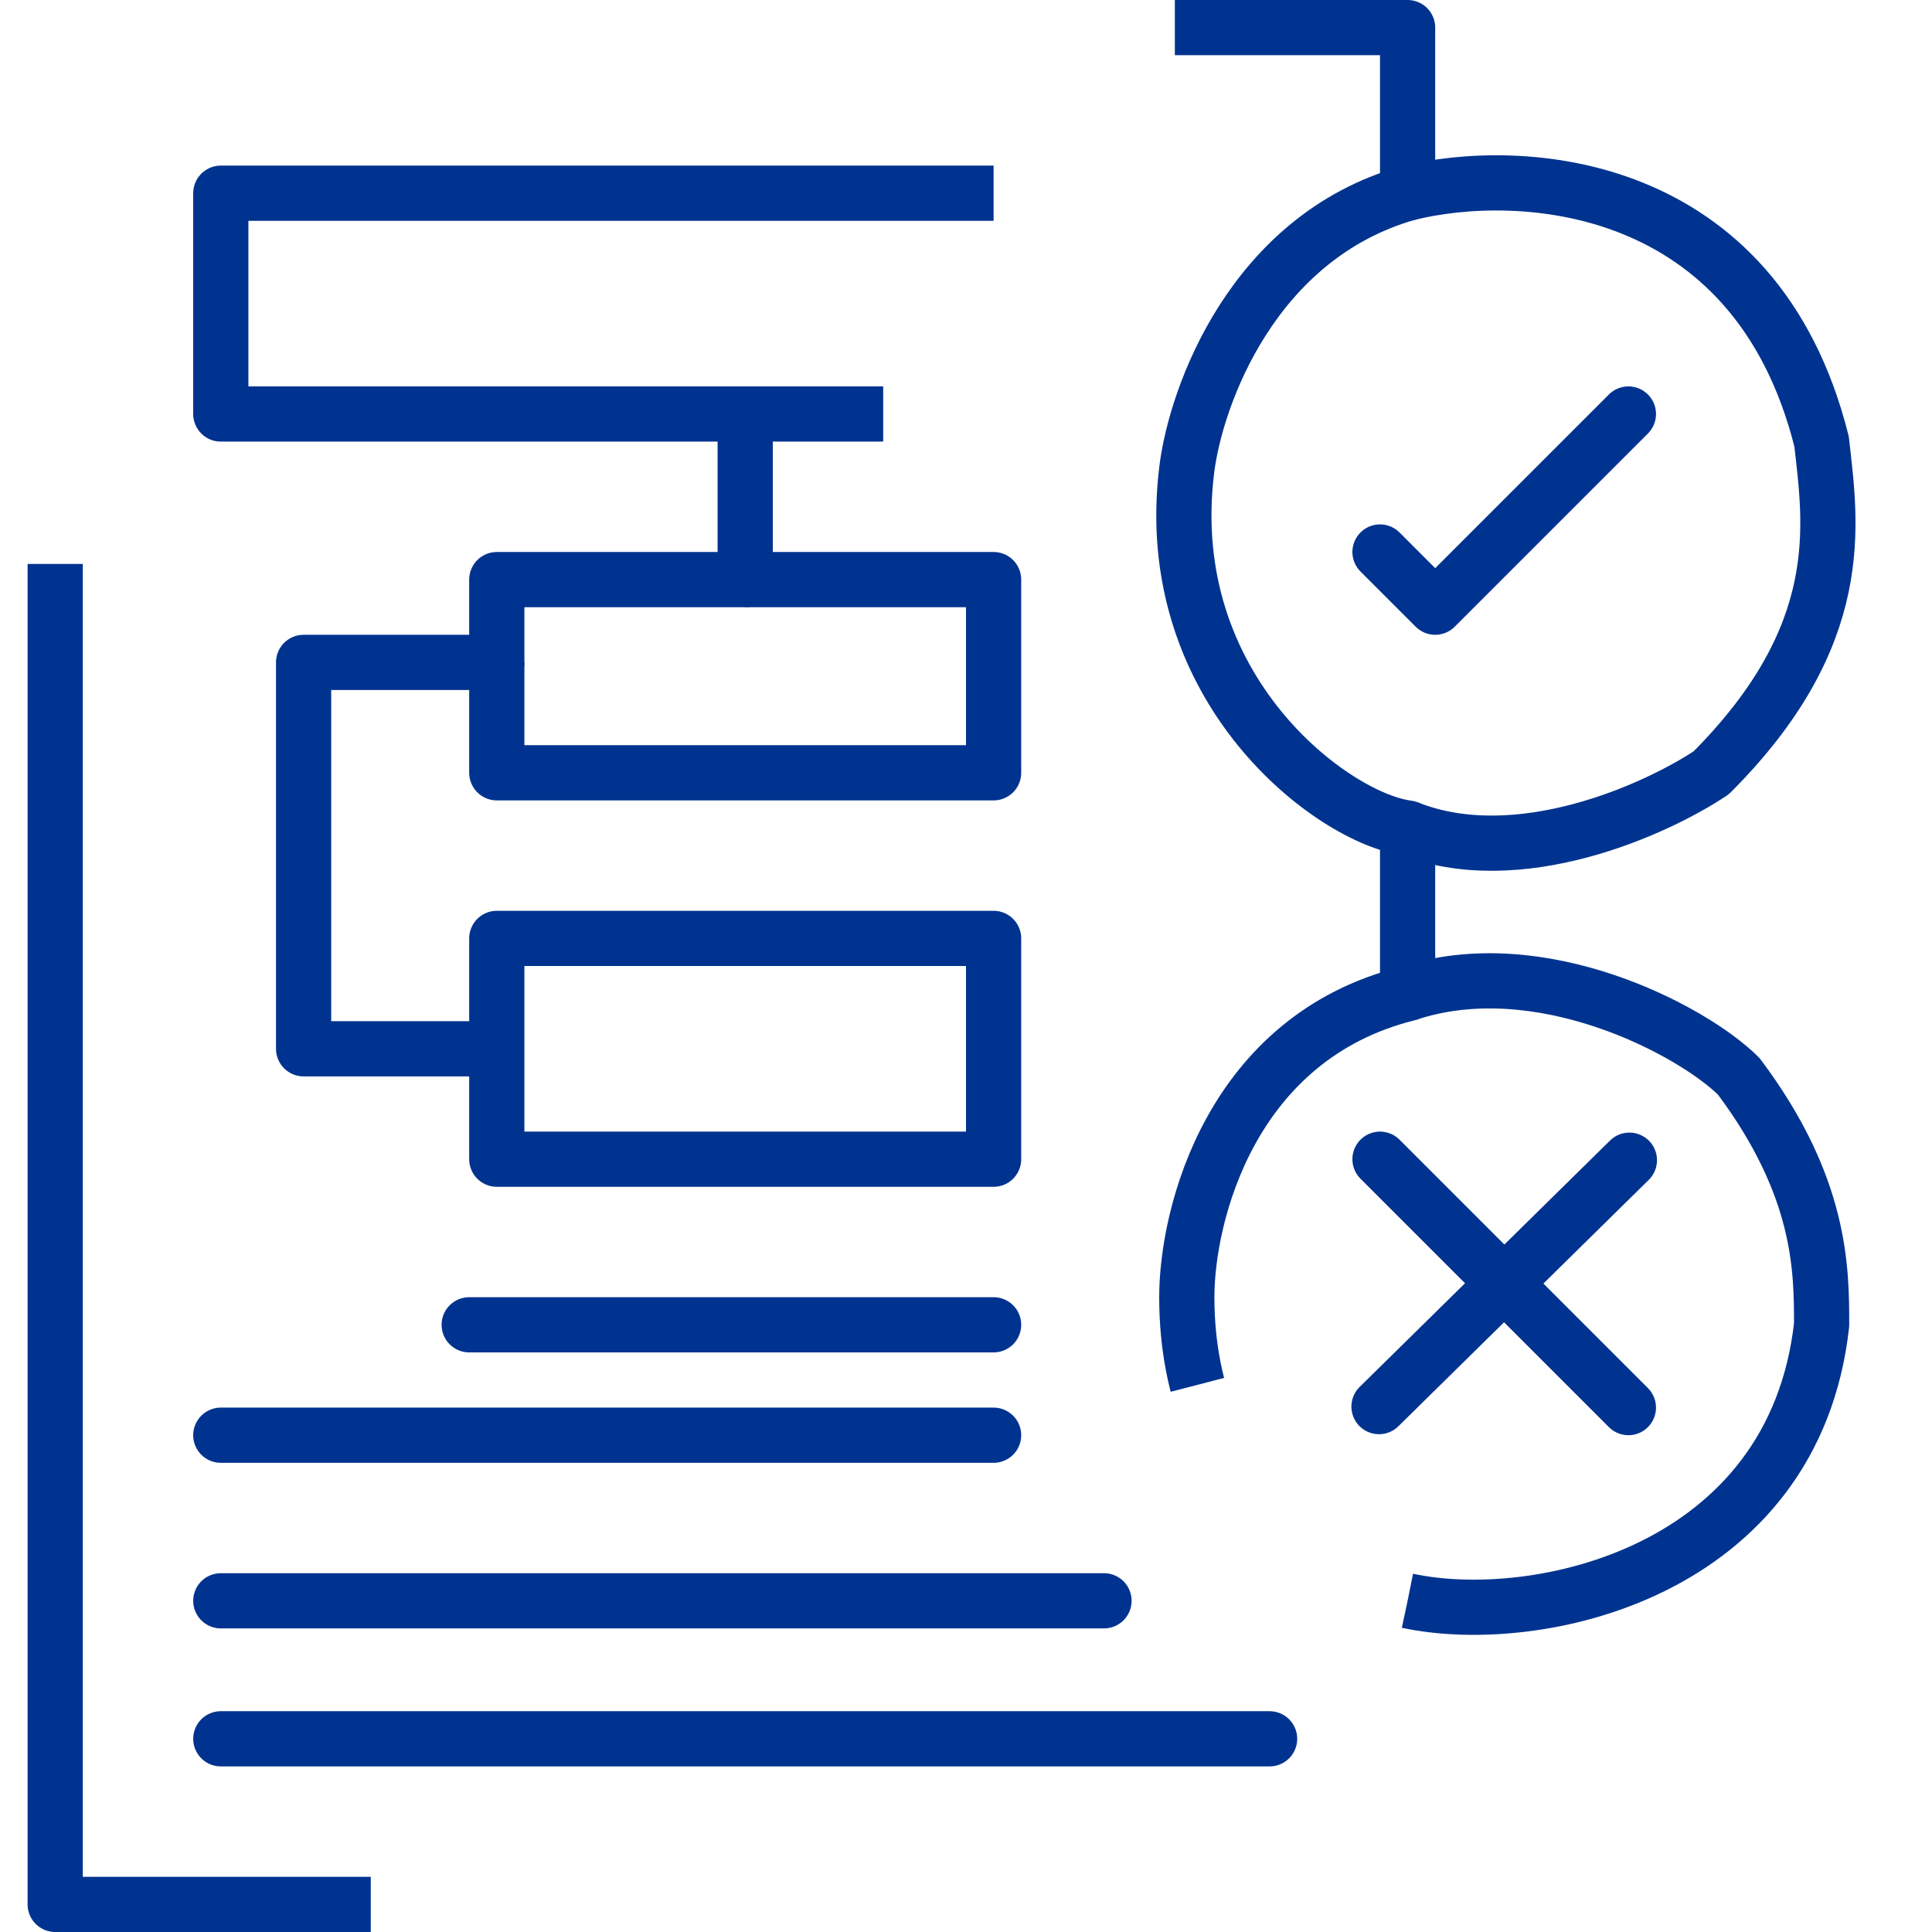
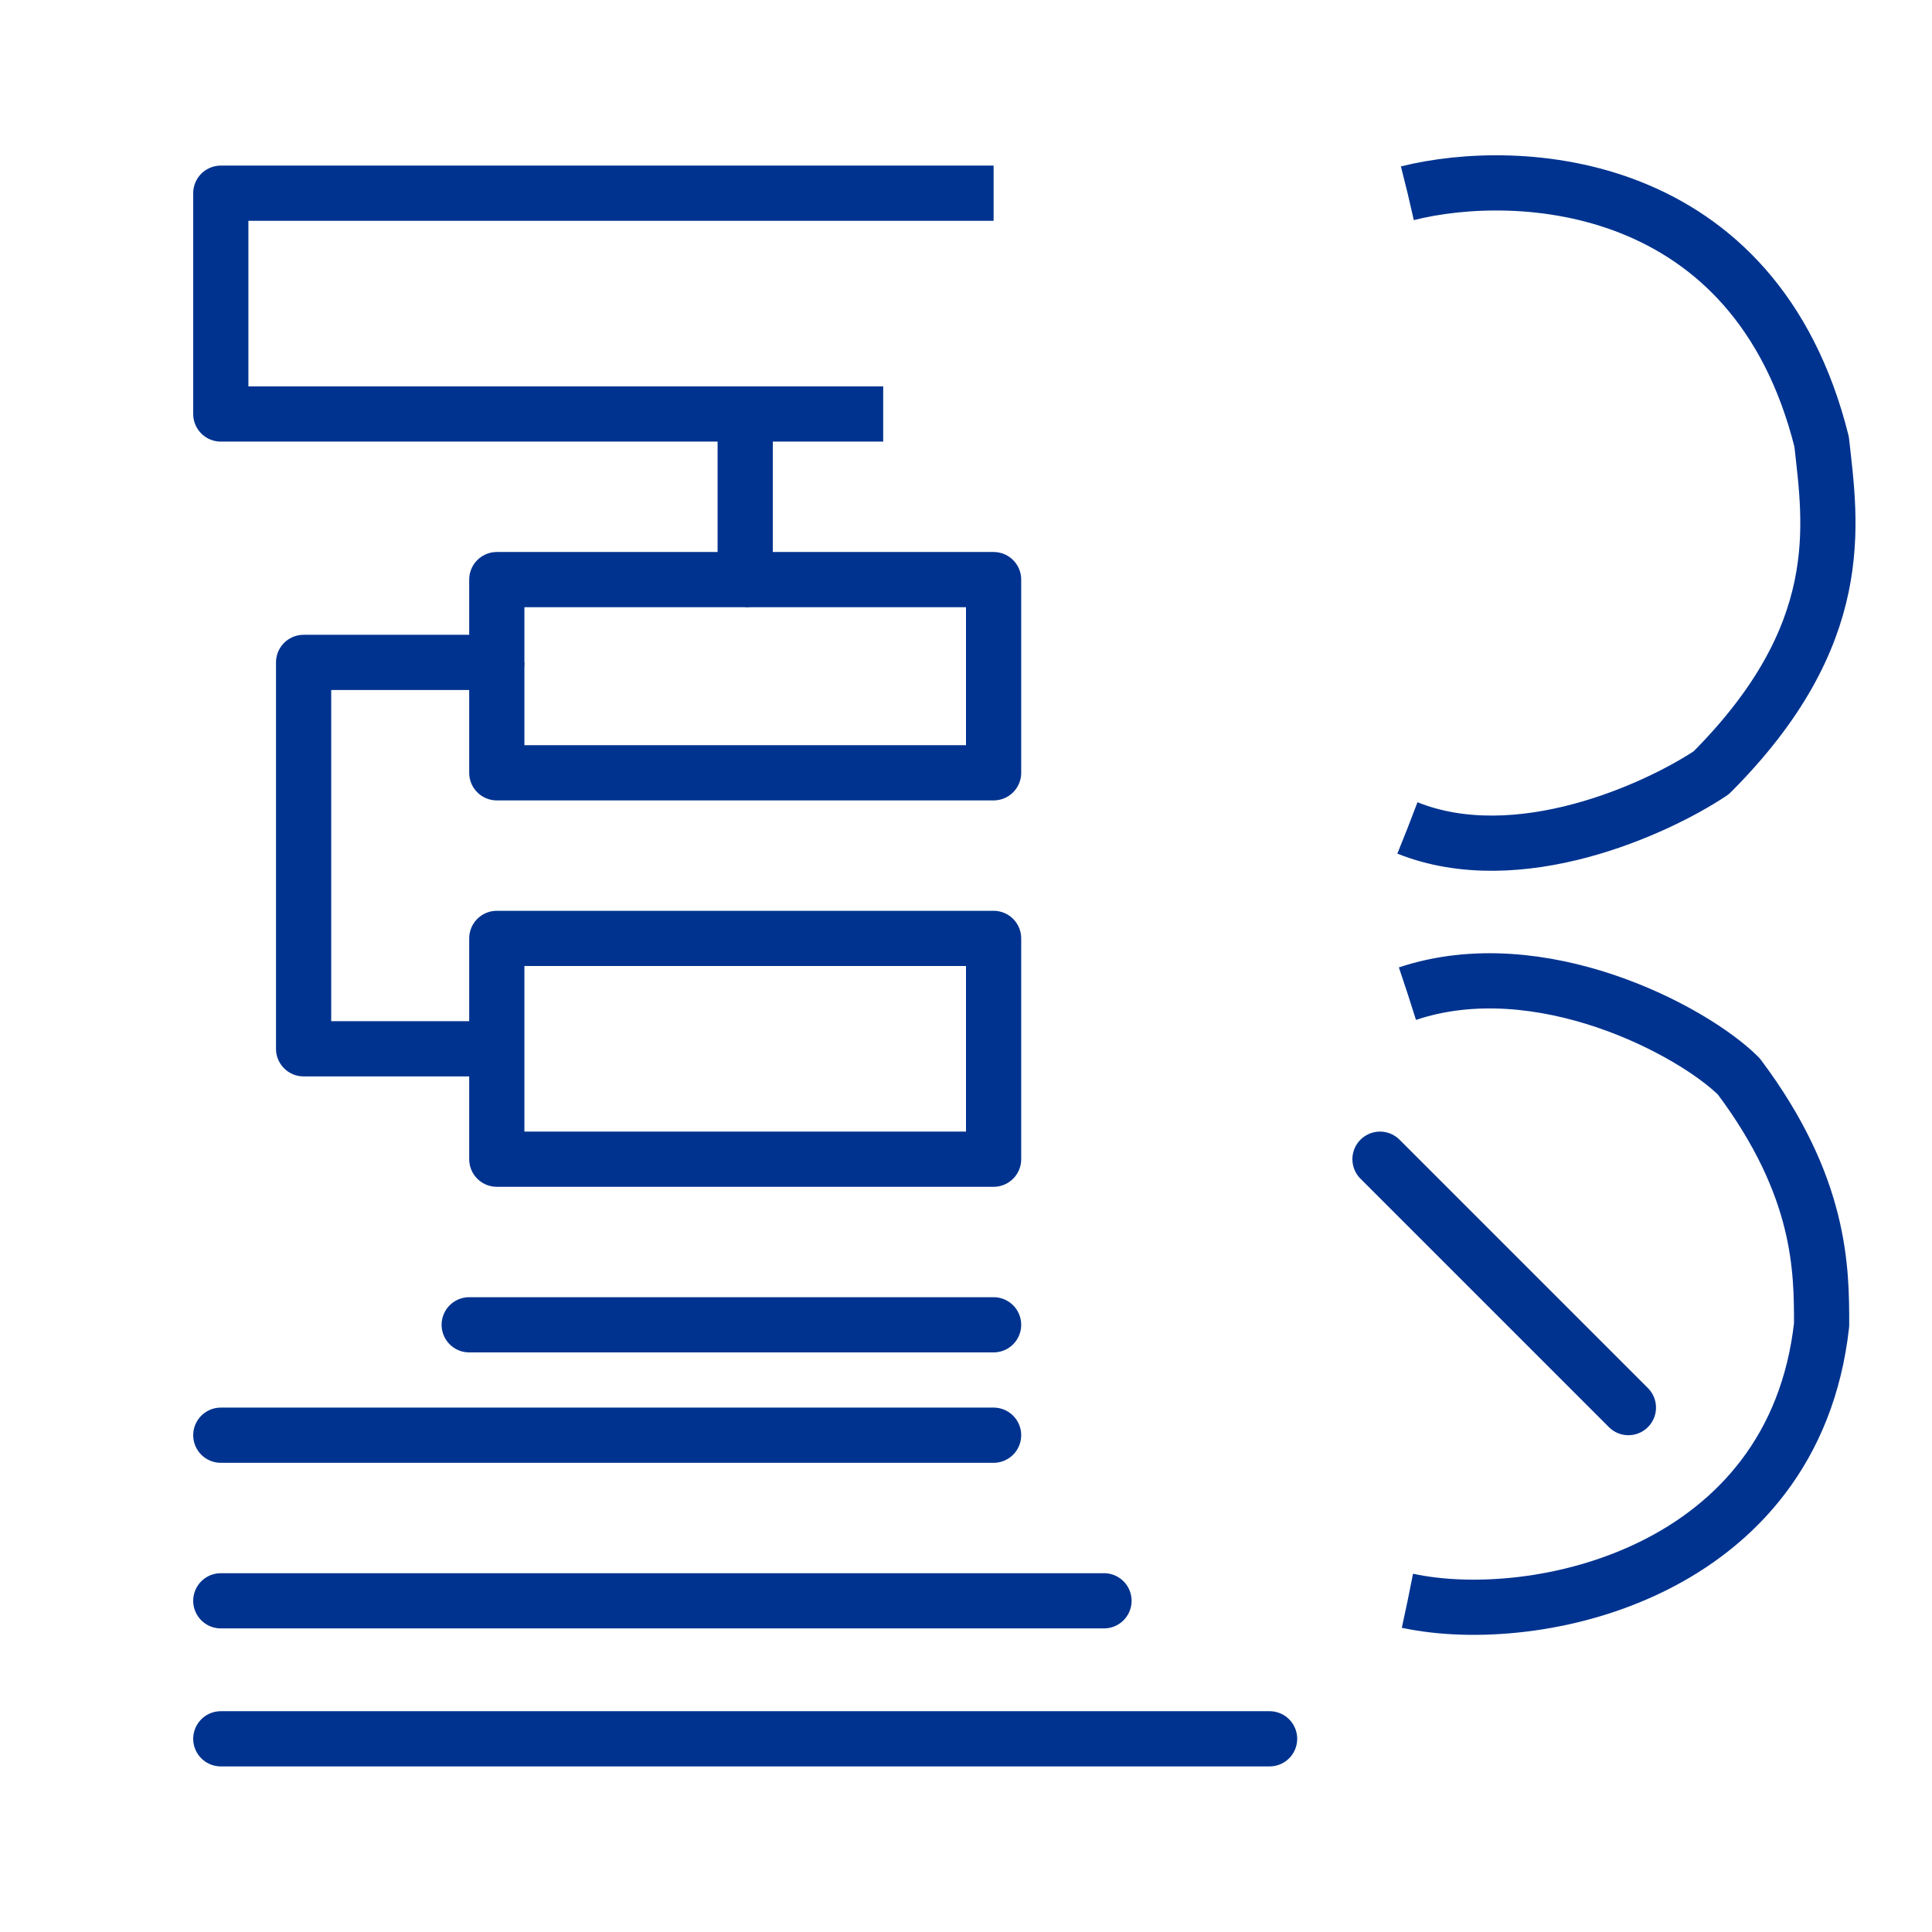
<svg xmlns="http://www.w3.org/2000/svg" width="35" height="35" viewBox="0 0 35 35" fill="none" class="improve-mistake-icon">
  <style>svg.improve-mistake-icon path {    stroke-dasharray: 30;    stroke-dashoffset: 0;    animation: voucher-price-animate 3s linear infinite;}    @keyframes voucher-price-animate{    0%	{        stroke-dasharray:10;        }	    100%    {        stroke-dasharray:100;	        }    }</style>
-   <path d="M25.5 0.5V3.5C22.7 4.3 21.667 7.167 21.5 8.5C21 12.5 24.167 14.833 25.5 15V18C22.3 18.8 21.5 22 21.5 23.5C21.5 27.1 24.167 28.667 25.5 29V34.5H1V0.5H25.5Z" stroke="#00338F" stroke-linejoin="round" />
  <path d="M18 3.5H4V7.5H18V3.5Z" stroke="#00338F" stroke-linejoin="round" />
  <path d="M13.5 7.5V10.5H9V12H5.5V19H9M9 19V21H18V17H9V19Z" stroke="#00338F" stroke-linejoin="round" />
  <path d="M9 12V14H18V10.5H13.5" stroke="#00338F" stroke-linejoin="round" />
  <path d="M25.5 29C27.833 29.5 32.5 28.5 33 24C33 23 33 21.5 31.5 19.5C30.667 18.667 27.9 17.2 25.5 18" stroke="#00338F" stroke-linejoin="round" />
  <path d="M25.5 3.5C27.5 3 31.8 3.2 33 8C33.167 9.5 33.5 11.5 31 14C30 14.667 27.5 15.8 25.5 15" stroke="#00338F" stroke-linejoin="round" />
-   <path d="M25 10L26 11L29.5 7.5" stroke="#00338F" stroke-linecap="round" stroke-linejoin="round" />
  <path d="M25 21L29.5 25.5" stroke="#00338F" stroke-linecap="round" stroke-linejoin="round" />
-   <path d="M24.982 25.482L29.518 21.018" stroke="#00338F" stroke-linecap="round" stroke-linejoin="round" />
  <path d="M8.5 24H18" stroke="#00338F" stroke-linecap="round" stroke-linejoin="round" />
  <path d="M4 26H18" stroke="#00338F" stroke-linecap="round" stroke-linejoin="round" />
  <path d="M4 29H20" stroke="#00338F" stroke-linecap="round" stroke-linejoin="round" />
  <path d="M4 31.5H23" stroke="#00338F" stroke-linecap="round" stroke-linejoin="round" />
</svg>